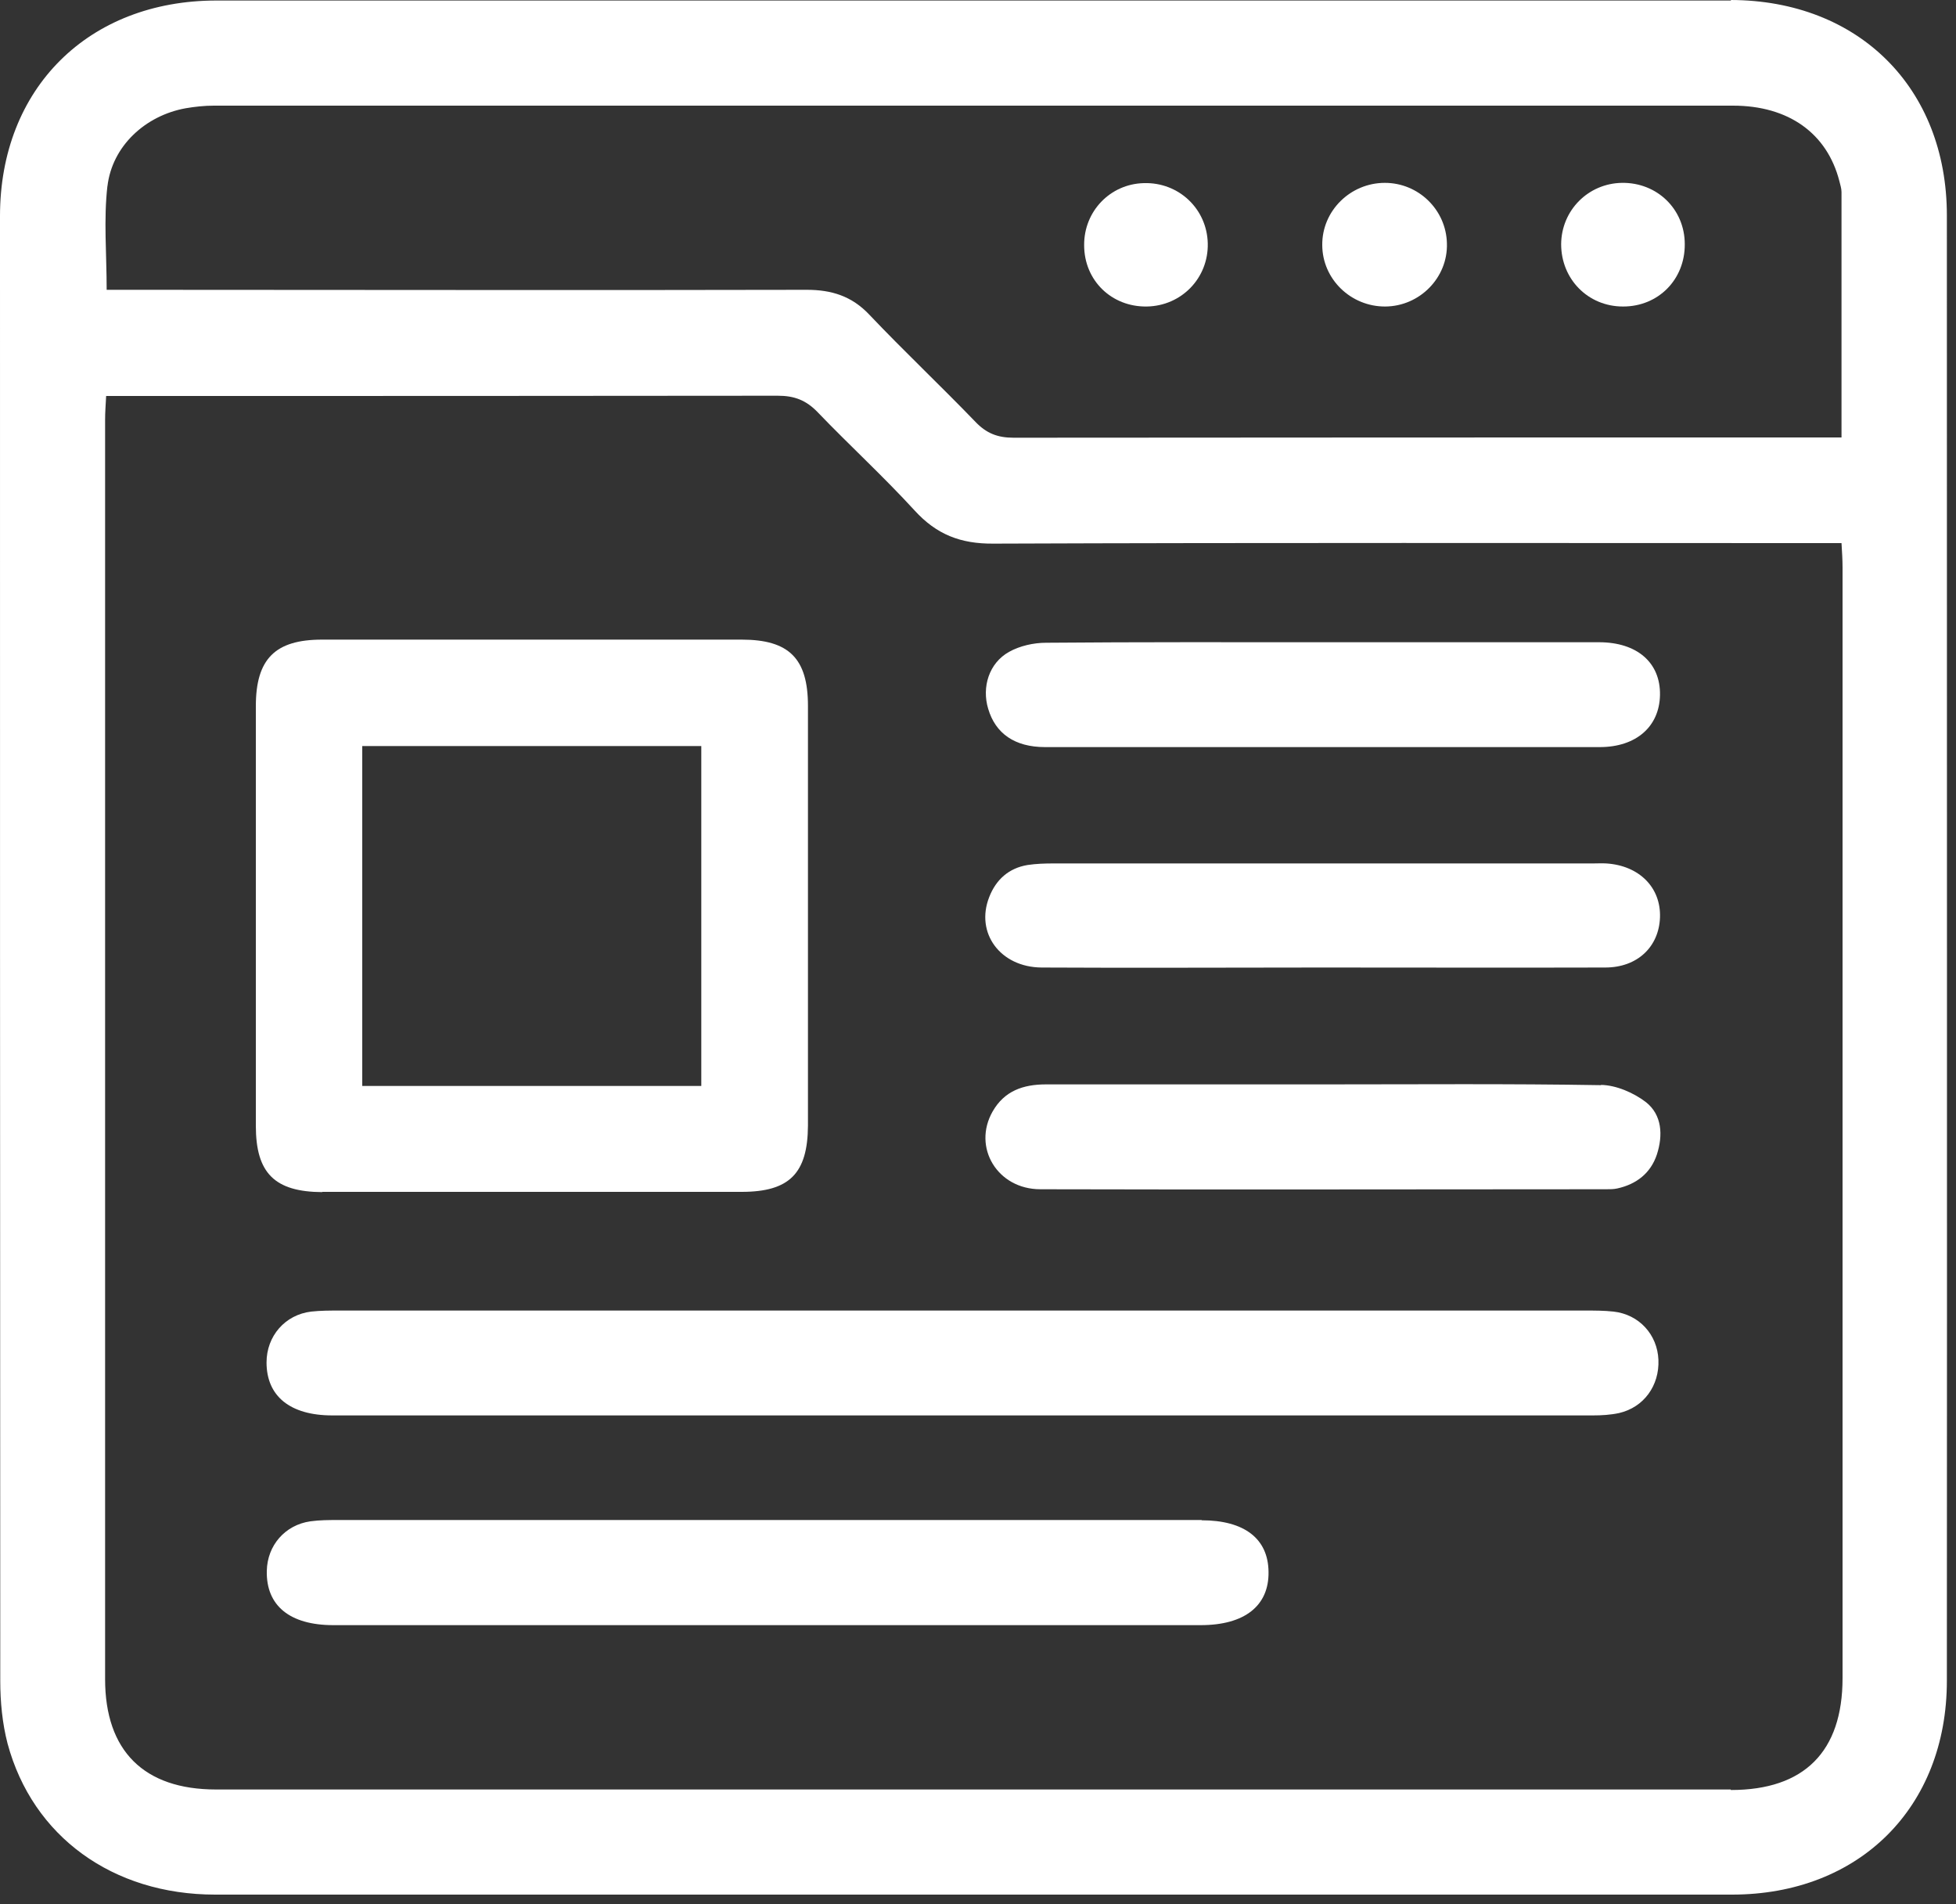
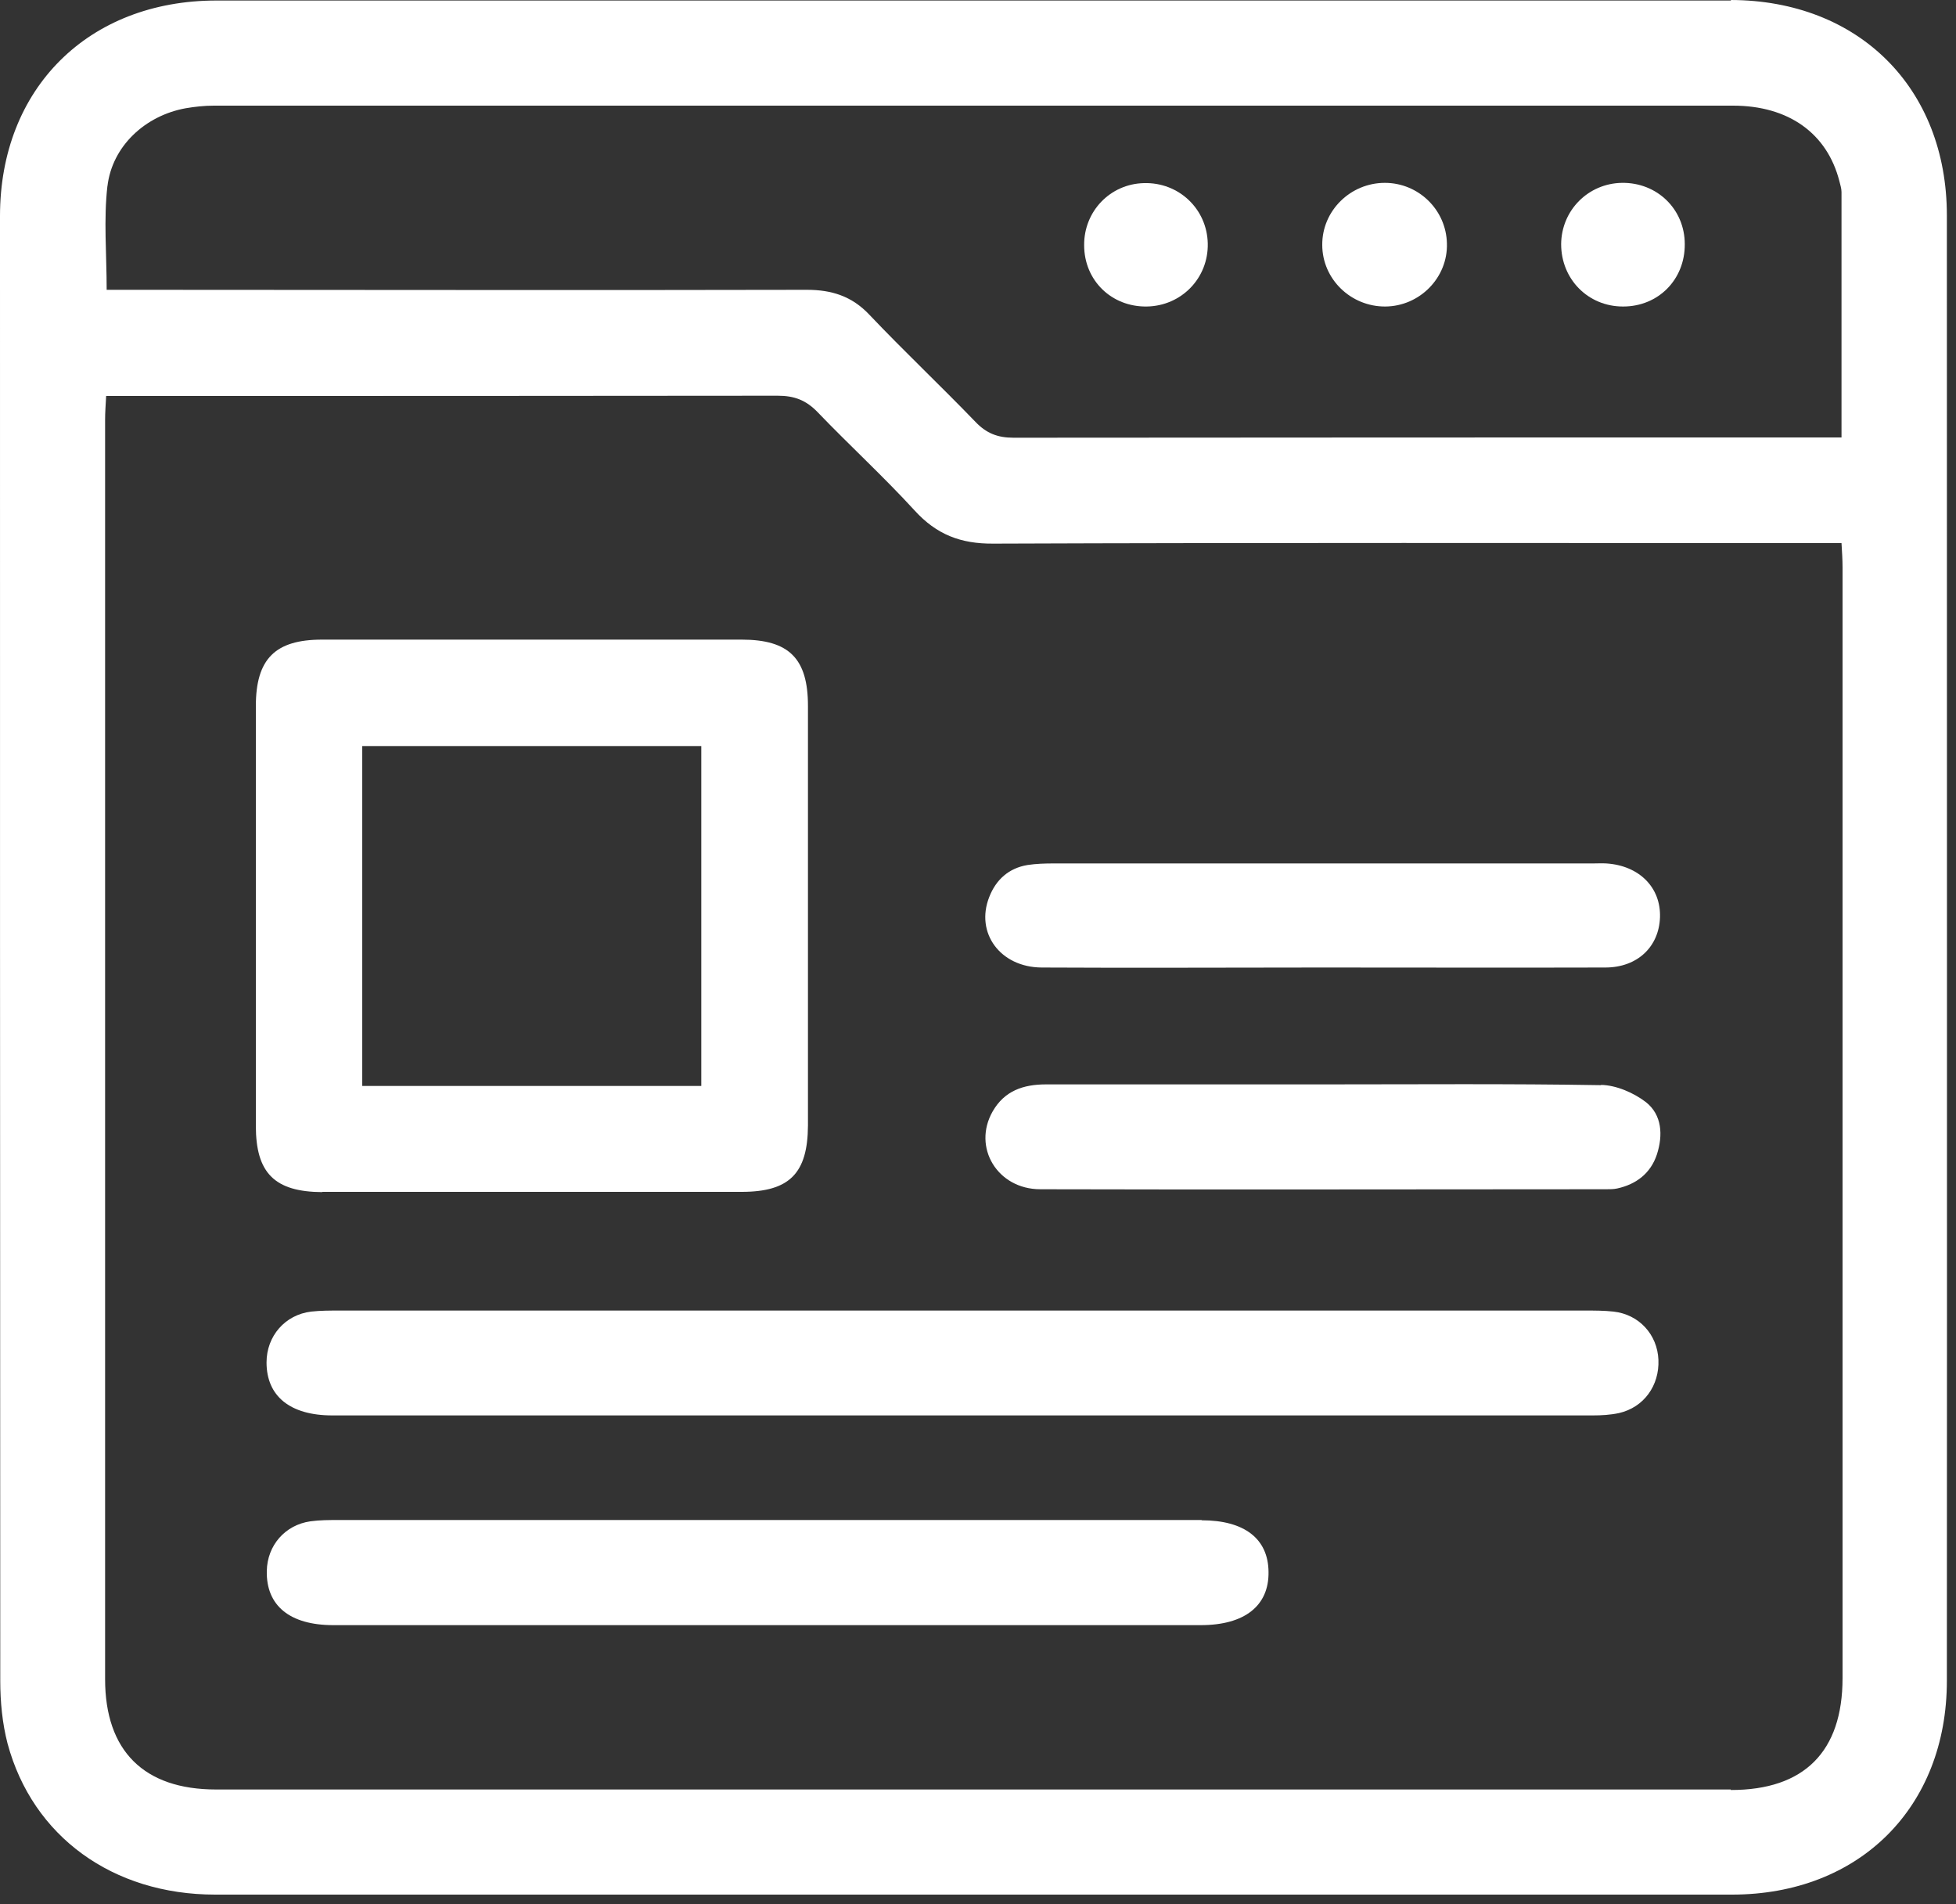
<svg xmlns="http://www.w3.org/2000/svg" width="75" height="73" viewBox="0 0 75 73" fill="none">
  <rect x="0" y="0" width="75" height="73" fill="#333333" stroke="none" />
  <path d="M66.38 0.02C47.02 0.02 27.66 0.02 8.3 0.02C3.39 0.02 0 3.39 0 8.28C0 27 0 45.72 0.01 64.44C0.01 65.24 0.09 66.07 0.29 66.84C1.25 70.4 4.32 72.63 8.25 72.63C17.94 72.63 27.64 72.63 37.33 72.63C47.02 72.63 56.72 72.63 66.41 72.63C71.29 72.63 74.65 69.29 74.65 64.43C74.66 45.71 74.65 26.99 74.65 8.26C74.65 3.37 71.27 0.01 66.36 0L66.38 0.02ZM4.12 7.14C4.3 5.6 5.57 4.43 7.12 4.15C7.47 4.09 7.84 4.05 8.2 4.05C27.62 4.05 47.03 4.05 66.45 4.05C68.58 4.05 70.06 5.11 70.53 6.95C70.56 7.08 70.61 7.22 70.61 7.36C70.61 10.46 70.61 13.55 70.61 16.77H69.7C59.42 16.77 49.14 16.77 38.86 16.78C38.25 16.78 37.82 16.61 37.4 16.17C36.06 14.78 34.66 13.46 33.33 12.06C32.66 11.35 31.88 11.11 30.94 11.11C22.36 11.13 13.79 11.11 5.21 11.11H4.09C4.09 9.73 3.97 8.41 4.12 7.12V7.14ZM66.36 68.6C47 68.6 27.64 68.6 8.28 68.6C5.52 68.6 4.03 67.12 4.03 64.37C4.03 48.28 4.03 32.18 4.03 16.09C4.03 15.82 4.05 15.54 4.07 15.18H5.1C13.34 15.18 21.58 15.18 29.82 15.17C30.46 15.17 30.91 15.34 31.36 15.81C32.58 17.08 33.88 18.27 35.07 19.57C35.91 20.49 36.83 20.85 38.09 20.84C48.57 20.8 59.04 20.82 69.52 20.82H70.61C70.63 21.16 70.65 21.46 70.65 21.75C70.65 35.94 70.65 50.14 70.65 64.33C70.65 67.15 69.18 68.62 66.37 68.62L66.36 68.6Z" fill="white" />
  <path d="M12.35 45.69C17.71 45.69 23.08 45.69 28.44 45.69C30.27 45.69 30.97 44.98 30.98 43.15C30.98 37.79 30.98 32.42 30.98 27.06C30.98 25.24 30.25 24.52 28.44 24.52C23.08 24.52 17.71 24.52 12.35 24.52C10.55 24.52 9.81 25.26 9.81 27.07C9.81 29.72 9.81 32.38 9.81 35.03C9.81 37.74 9.81 40.45 9.81 43.16C9.81 44.97 10.53 45.69 12.36 45.7L12.35 45.69ZM13.89 28.6H26.89V41.63H13.89V28.6Z" fill="white" />
  <path d="M61.87 50.28C61.51 50.24 61.15 50.24 60.78 50.24C52.82 50.24 44.86 50.24 36.9 50.24C28.94 50.24 20.98 50.24 13.02 50.24C12.66 50.24 12.29 50.24 11.93 50.28C10.93 50.4 10.22 51.22 10.22 52.23C10.22 53.52 11.12 54.26 12.74 54.26C28.85 54.26 44.97 54.26 61.08 54.26C61.41 54.26 61.75 54.24 62.08 54.17C63.03 53.95 63.63 53.12 63.59 52.13C63.55 51.16 62.85 50.39 61.87 50.28Z" fill="white" />
  <path d="M46.08 58.27C40.52 58.27 34.97 58.27 29.41 58.27C23.85 58.27 18.46 58.27 12.99 58.27C12.63 58.27 12.26 58.27 11.9 58.32C10.93 58.46 10.25 59.24 10.23 60.22C10.2 61.55 11.11 62.3 12.78 62.3C23.87 62.3 34.95 62.3 46.04 62.3C47.72 62.3 48.66 61.56 48.64 60.26C48.63 58.99 47.72 58.28 46.07 58.28L46.08 58.27Z" fill="white" />
-   <path d="M40.06 28.64C47.15 28.64 54.25 28.64 61.34 28.64C62.74 28.64 63.63 27.85 63.65 26.64C63.67 25.4 62.77 24.62 61.31 24.62C57.79 24.62 54.27 24.62 50.75 24.62C47.2 24.62 43.66 24.61 40.11 24.64C39.63 24.64 39.1 24.76 38.69 24.99C37.92 25.42 37.64 26.34 37.89 27.17C38.17 28.12 38.91 28.64 40.07 28.64H40.06Z" fill="white" />
  <path d="M61.39 41.6C57.87 41.54 54.35 41.57 50.83 41.57C47.26 41.57 43.68 41.57 40.11 41.57C39.23 41.57 38.51 41.82 38.06 42.61C37.28 43.98 38.24 45.59 39.89 45.59C47.12 45.61 54.36 45.59 61.59 45.59C61.73 45.59 61.87 45.59 62.01 45.56C62.74 45.4 63.29 44.98 63.53 44.26C63.77 43.52 63.73 42.74 63.11 42.25C62.64 41.89 61.97 41.6 61.39 41.59V41.6Z" fill="white" />
  <path d="M61.59 33.1C61.42 33.09 61.26 33.1 61.09 33.1C54.19 33.1 47.3 33.1 40.4 33.1C40.07 33.1 39.73 33.11 39.4 33.16C38.68 33.28 38.19 33.72 37.93 34.39C37.39 35.76 38.35 37.08 39.94 37.09C43.51 37.11 47.09 37.09 50.66 37.09C54.29 37.09 57.92 37.1 61.55 37.09C62.79 37.09 63.61 36.29 63.65 35.17C63.69 34.02 62.85 33.18 61.59 33.1Z" fill="white" />
  <path d="M53.12 11.75C54.44 11.74 55.52 10.64 55.48 9.33C55.45 8.04 54.39 7.01 53.1 7.01C51.78 7.01 50.69 8.08 50.7 9.39C50.7 10.7 51.8 11.76 53.12 11.75Z" fill="white" />
-   <path d="M43.97 11.75C45.3 11.73 46.34 10.66 46.31 9.33C46.28 8.01 45.2 6.98 43.86 7.02C42.57 7.05 41.56 8.1 41.57 9.4C41.57 10.75 42.62 11.77 43.97 11.75Z" fill="white" />
+   <path d="M43.97 11.75C45.3 11.73 46.34 10.66 46.31 9.33C46.28 8.01 45.2 6.98 43.86 7.02C42.57 7.05 41.56 8.1 41.57 9.4C41.57 10.75 42.62 11.77 43.97 11.75" fill="white" />
  <path d="M62.24 11.75C63.59 11.75 64.61 10.71 64.6 9.36C64.6 8.02 63.54 6.99 62.19 7.01C60.9 7.03 59.87 8.06 59.86 9.36C59.86 10.7 60.89 11.75 62.23 11.75H62.24Z" fill="white" />
</svg>